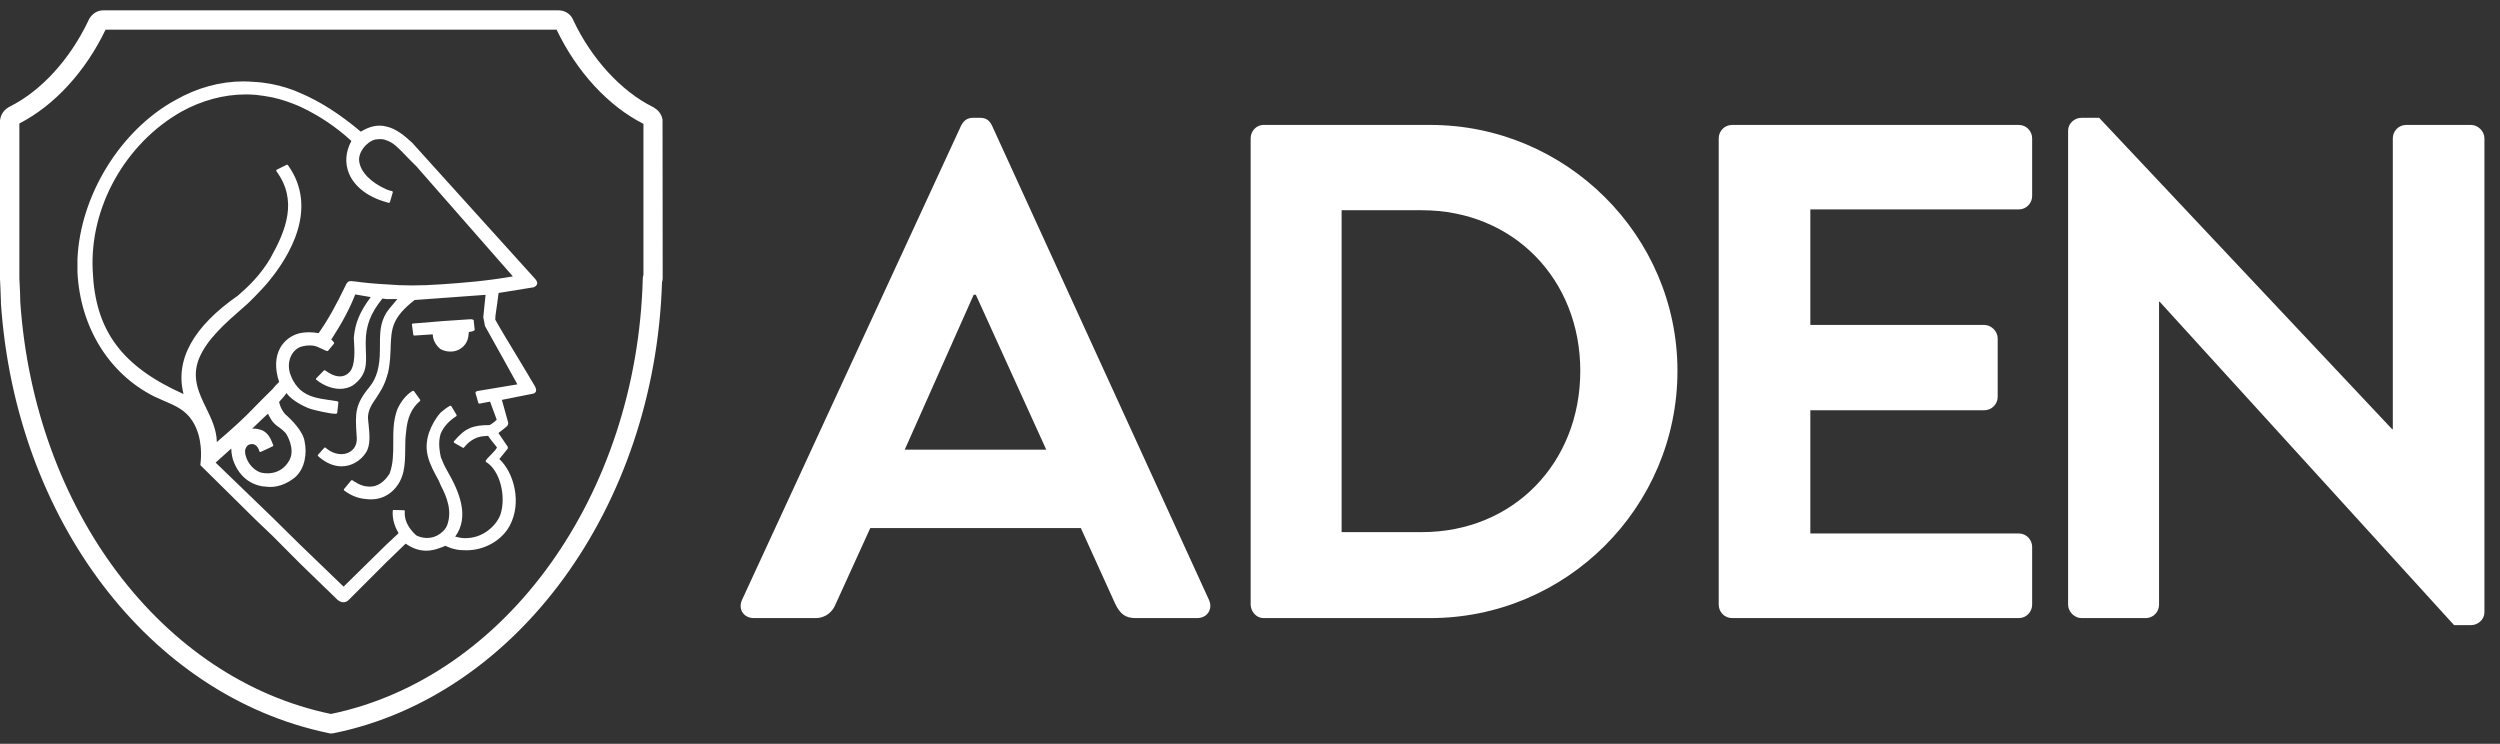
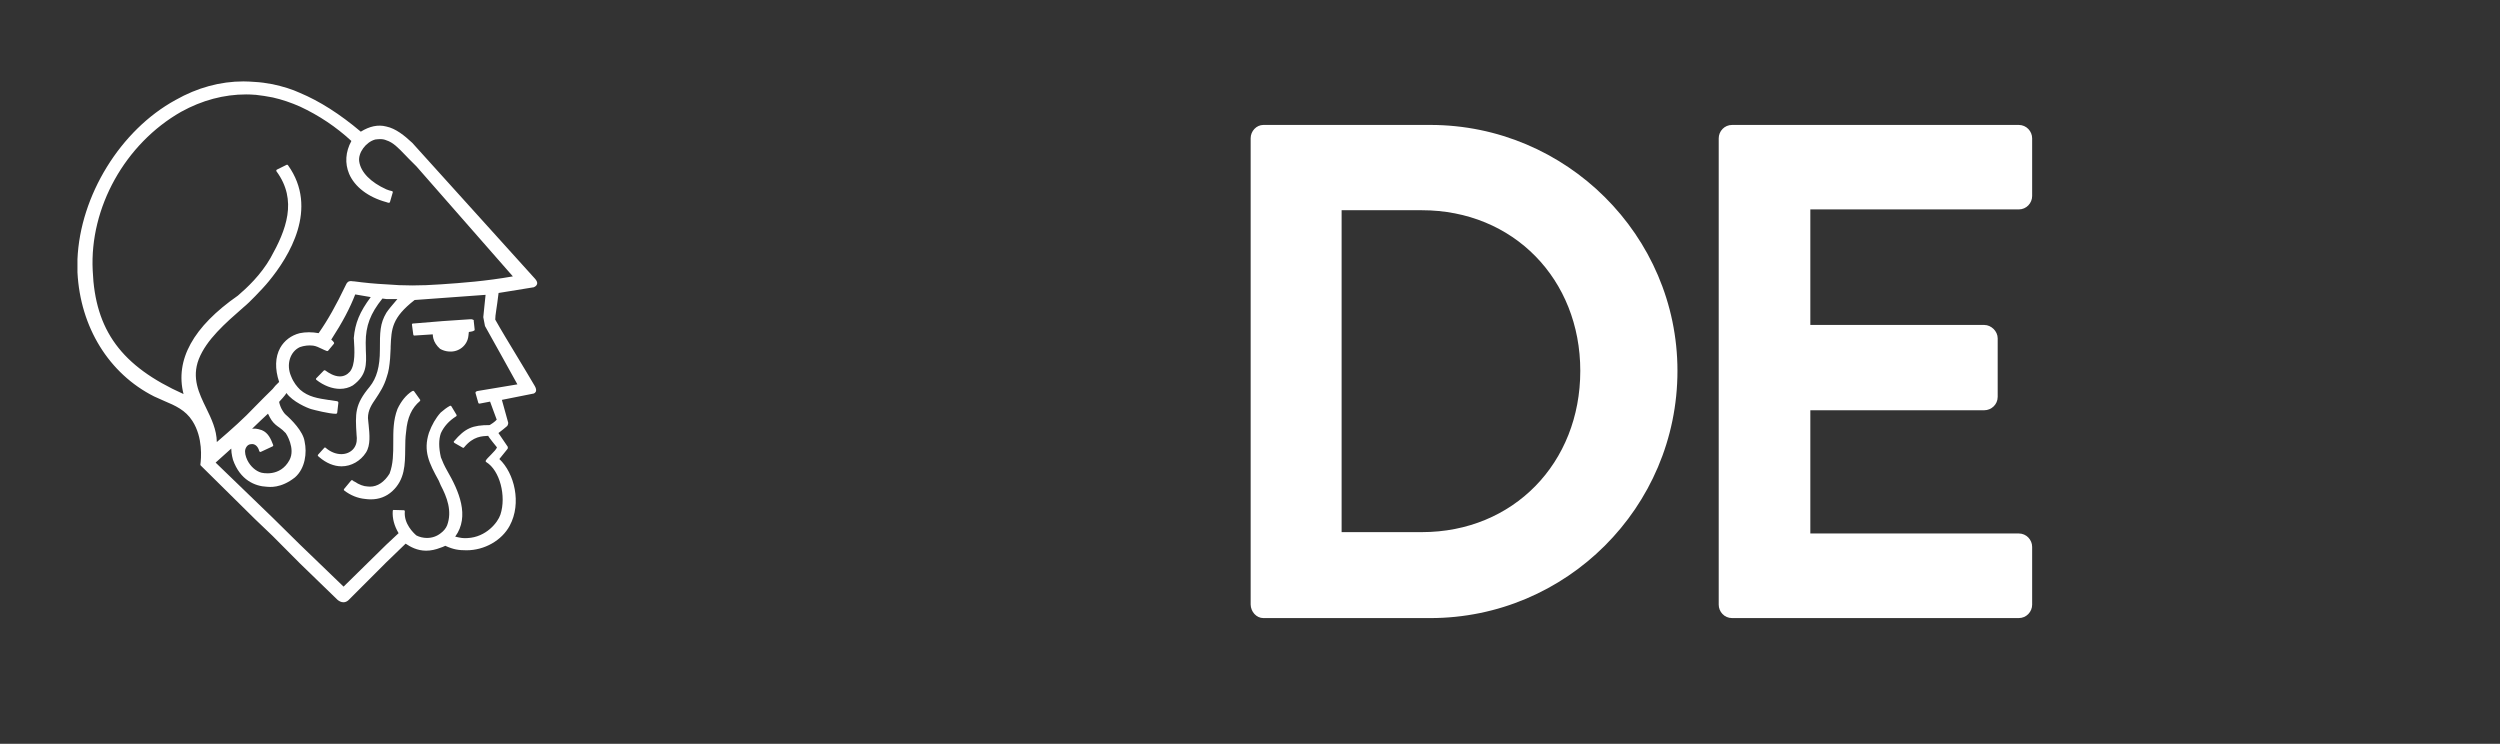
<svg xmlns="http://www.w3.org/2000/svg" width="121" height="36" viewBox="0 0 121 36" fill="none">
  <rect x="0" y="0" width="121" height="36" fill="#333333" stroke="none" />
-   <path d="M58.512 29.03L48.013 6.079C47.91 5.874 47.775 5.701 47.435 5.701H47.095C46.787 5.701 46.62 5.874 46.518 6.079L35.916 29.03C35.711 29.473 35.98 29.916 36.494 29.916H39.459C40.004 29.916 40.312 29.575 40.447 29.235L42.122 25.557H52.312L53.981 29.235C54.218 29.71 54.456 29.916 54.969 29.916H57.934C58.441 29.916 58.717 29.473 58.512 29.03ZM43.79 21.763L47.127 14.264H47.23L50.638 21.763H43.79Z" fill="white" />
  <path d="M61.148 29.915H69.228C75.805 29.915 81.189 24.561 81.189 17.949C81.189 11.401 75.805 6.047 69.228 6.047H61.148C60.808 6.047 60.532 6.349 60.532 6.689V29.26C60.539 29.607 60.808 29.915 61.148 29.915ZM64.934 10.175H68.817C73.251 10.175 76.486 13.519 76.486 17.949C76.486 22.411 73.245 25.755 68.817 25.755H64.934V10.175Z" fill="white" />
  <path d="M83.834 29.915H97.708C98.081 29.915 98.356 29.607 98.356 29.267V26.468C98.356 26.128 98.081 25.82 97.708 25.82H87.62V19.856H96.04C96.38 19.856 96.688 19.58 96.688 19.207V16.376C96.688 16.036 96.38 15.728 96.04 15.728H87.62V10.136H97.708C98.081 10.136 98.356 9.828 98.356 9.488V6.696C98.356 6.355 98.081 6.047 97.708 6.047H83.834C83.462 6.047 83.186 6.349 83.186 6.696V29.267C83.186 29.607 83.456 29.915 83.834 29.915Z" fill="white" />
-   <path d="M100.744 29.916H103.85C104.229 29.916 104.498 29.607 104.498 29.267V14.605H104.53L118.777 30.256H119.598C119.938 30.256 120.246 29.98 120.246 29.64V6.696C120.246 6.355 119.938 6.047 119.598 6.047H116.46C116.088 6.047 115.812 6.349 115.812 6.696V20.774H115.78L101.598 5.701H100.744C100.404 5.701 100.096 5.977 100.096 6.317V29.267C100.096 29.607 100.404 29.916 100.744 29.916Z" fill="white" />
-   <path d="M16.024 35.5C16.018 35.5 16.011 35.5 15.998 35.5H15.992C15.947 35.494 15.902 35.487 15.864 35.474C7.219 33.664 0.757 25.145 0.045 14.681C0.045 14.649 0.045 14.623 0.045 14.598C0.045 14.399 0 13.5 0 13.5V5.944C0 5.931 0 5.854 0 5.841C0.026 5.572 0.167 5.34 0.404 5.199C0.424 5.186 0.443 5.174 0.468 5.161C1.989 4.403 3.376 2.888 4.274 1.007C4.28 0.994 4.287 0.988 4.287 0.975C4.3 0.949 4.312 0.924 4.312 0.924C4.479 0.641 4.723 0.5 5.005 0.5H27.023C27.331 0.5 27.594 0.66 27.723 0.924C27.729 0.93 27.729 0.949 27.742 0.962C27.742 0.969 27.748 0.975 27.748 0.981C28.634 2.856 30.072 4.422 31.605 5.18C31.637 5.199 31.669 5.212 31.695 5.238C31.9 5.366 32.029 5.565 32.067 5.796L32.074 13.474C32.074 13.538 32.061 13.596 32.042 13.654C31.701 24.529 25.027 33.696 16.12 35.494C16.088 35.5 16.056 35.5 16.024 35.5ZM0.982 14.617C1.669 24.676 7.842 32.861 16.018 34.556C24.501 32.797 30.842 23.945 31.111 13.461C31.111 13.41 31.124 13.352 31.143 13.307V5.995C29.443 5.135 27.915 3.479 26.94 1.437H5.108C4.139 3.466 2.618 5.116 0.937 5.976V13.474C0.969 14.046 0.982 14.392 0.982 14.617Z" fill="white" />
  <path d="M22.929 15.503L22.916 15.49C22.91 15.484 22.904 15.484 22.904 15.477C22.852 15.451 22.814 15.445 22.762 15.451L21.428 15.541L20.016 15.657C20.016 15.657 20.003 15.657 19.997 15.657H19.984C19.958 15.657 19.932 15.689 19.939 15.715L20.003 16.196C20.009 16.222 20.029 16.248 20.054 16.241L20.946 16.183C20.946 16.254 20.959 16.318 20.972 16.376C21.017 16.562 21.132 16.735 21.299 16.883C21.421 16.954 21.562 16.999 21.71 17.012H21.723C21.729 17.012 21.729 17.012 21.736 17.012C22.204 17.056 22.628 16.716 22.672 16.248L22.692 16.068L22.807 16.049C22.865 16.042 22.91 16.023 22.955 15.997C22.968 15.984 22.98 15.972 22.974 15.952L22.929 15.535C22.942 15.522 22.936 15.516 22.929 15.503Z" fill="white" />
  <path d="M20.042 18.937C20.029 18.918 20.003 18.911 19.984 18.918C19.965 18.924 19.952 18.931 19.939 18.937C19.657 19.117 19.413 19.419 19.239 19.791C19.028 20.337 19.034 20.889 19.034 21.422C19.034 21.948 19.034 22.455 18.854 22.924C18.598 23.334 18.27 23.553 17.911 23.553C17.872 23.553 17.834 23.553 17.796 23.546C17.597 23.54 17.378 23.456 17.16 23.309C17.154 23.302 17.147 23.302 17.141 23.302C17.128 23.302 17.115 23.296 17.109 23.283C17.09 23.264 17.077 23.251 17.058 23.245C17.032 23.232 17.006 23.238 16.993 23.258L16.653 23.668C16.647 23.681 16.64 23.694 16.64 23.707C16.64 23.72 16.647 23.733 16.66 23.739C16.955 23.97 17.314 24.118 17.68 24.15C17.77 24.163 17.86 24.169 17.95 24.169C18.354 24.169 18.7 24.034 18.983 23.777C19.599 23.213 19.605 22.487 19.612 21.73C19.612 21.454 19.618 21.165 19.657 20.889C19.714 20.215 19.926 19.746 20.324 19.412C20.343 19.393 20.35 19.361 20.33 19.341L20.042 18.937Z" fill="white" />
  <path d="M19.953 6.913C19.574 6.56 19.157 6.219 18.695 6.123C18.297 6.02 17.886 6.11 17.463 6.373C16.442 5.513 15.473 4.897 14.511 4.493C14.132 4.319 13.696 4.184 13.189 4.075C12.881 4.017 12.599 3.979 12.342 3.966C12.156 3.953 11.97 3.94 11.784 3.94C10.661 3.94 9.55 4.242 8.498 4.839C5.828 6.296 3.877 9.468 3.749 12.549V13.178C3.884 15.836 5.27 18.083 7.458 19.187C7.625 19.264 7.792 19.341 7.946 19.405C8.479 19.63 8.979 19.848 9.313 20.375C9.833 21.184 9.736 22.192 9.698 22.487C9.698 22.506 9.704 22.519 9.717 22.532L12.342 25.125L13.189 25.934L14.511 27.263L16.34 29.035C16.404 29.086 16.5 29.15 16.622 29.15C16.706 29.15 16.789 29.118 16.866 29.048L18.689 27.224L19.632 26.313C19.863 26.467 20.19 26.653 20.627 26.653C20.851 26.653 21.089 26.602 21.332 26.506C21.397 26.486 21.461 26.461 21.512 26.435L21.551 26.416C21.942 26.595 22.192 26.634 22.578 26.634C23.45 26.634 24.285 26.159 24.669 25.446C25.26 24.355 24.894 22.898 24.169 22.217L24.573 21.716C24.58 21.684 24.58 21.652 24.58 21.639C24.58 21.633 24.573 21.627 24.573 21.62L24.124 20.959C24.233 20.875 24.477 20.689 24.548 20.619C24.554 20.619 24.554 20.612 24.554 20.612C24.605 20.522 24.605 20.458 24.586 20.42L24.291 19.354L25.837 19.046C25.844 19.046 25.844 19.046 25.85 19.04C25.863 19.033 25.915 19.001 25.94 18.943C25.959 18.879 25.947 18.796 25.889 18.693C25.632 18.25 25.337 17.768 25.01 17.223C24.65 16.626 24.272 16.009 23.97 15.47C23.97 15.342 23.983 15.252 24.021 14.989C24.047 14.815 24.085 14.565 24.131 14.18L25.831 13.904C25.837 13.904 25.844 13.904 25.844 13.897C25.895 13.878 25.979 13.827 25.998 13.737C26.011 13.666 25.979 13.589 25.902 13.499L19.953 6.913ZM25.042 18.603L23.116 18.924C23.084 18.93 23.059 18.943 23.04 18.956C23.02 18.969 23.007 18.994 23.014 19.02L23.149 19.495C23.155 19.508 23.161 19.521 23.174 19.527C23.181 19.527 23.187 19.534 23.194 19.534H23.206C23.213 19.534 23.213 19.534 23.219 19.534L23.72 19.438C23.745 19.534 24.009 20.201 24.041 20.311C24.041 20.311 23.951 20.426 23.701 20.574C22.866 20.574 22.513 20.721 21.968 21.363C21.949 21.383 21.968 21.415 21.987 21.434L22.391 21.665C22.404 21.672 22.417 21.678 22.436 21.672C22.449 21.672 22.462 21.659 22.468 21.646C22.911 21.113 23.322 21.113 23.63 21.094C23.63 21.139 24.053 21.652 24.053 21.652C24.002 21.819 23.547 22.185 23.508 22.301C23.502 22.326 23.508 22.352 23.534 22.365C24.188 22.763 24.515 24.008 24.22 24.907C24.092 25.292 23.527 25.998 22.629 26.043C22.398 26.056 22.308 26.037 22.032 25.973C22.751 24.984 22.205 23.752 21.647 22.789C21.512 22.551 21.416 22.339 21.339 22.134C21.23 21.659 21.23 21.273 21.339 20.965C21.486 20.644 21.73 20.368 22.077 20.15C22.103 20.137 22.109 20.105 22.096 20.079L21.846 19.662C21.833 19.643 21.801 19.63 21.775 19.643C21.621 19.726 21.474 19.842 21.326 19.97C21.089 20.233 20.902 20.561 20.761 20.946C20.479 21.832 20.761 22.403 21.236 23.264L21.332 23.488C21.628 24.053 21.897 24.734 21.64 25.427C21.583 25.568 21.474 25.703 21.332 25.806C21.14 25.96 20.909 26.037 20.665 26.037C20.485 26.037 20.299 25.992 20.152 25.915C20.011 25.793 19.542 25.35 19.593 24.759C19.593 24.759 19.593 24.747 19.593 24.74C19.593 24.734 19.587 24.721 19.587 24.721C19.581 24.702 19.561 24.695 19.542 24.695L19.061 24.682C19.029 24.676 19.009 24.702 19.009 24.734C18.984 25.087 19.08 25.446 19.292 25.806L18.695 26.364L16.629 28.393L14.524 26.364L13.202 25.061L10.436 22.39C10.468 22.365 10.802 22.063 11.193 21.71C11.193 21.98 11.277 22.256 11.277 22.256C11.623 23.238 12.342 23.533 12.913 23.559C13.022 23.565 13.587 23.655 14.28 23.103C14.774 22.667 14.864 21.916 14.742 21.363C14.671 20.875 14.107 20.311 13.818 20.06C13.734 19.983 13.677 19.868 13.657 19.842C13.593 19.739 13.529 19.566 13.51 19.45C13.786 19.155 13.85 19.052 13.863 19.02C14.158 19.444 14.883 19.752 15.069 19.803C15.21 19.842 15.929 20.028 16.263 20.028C16.263 20.028 16.269 20.028 16.282 20.022C16.301 20.015 16.321 19.996 16.321 19.977L16.378 19.489C16.378 19.463 16.366 19.444 16.346 19.431C16.333 19.425 16.327 19.425 16.314 19.418C16.192 19.399 16.064 19.38 15.936 19.36H15.916C15.403 19.283 14.922 19.213 14.524 18.86C14.376 18.712 14.209 18.52 14.087 18.205C13.844 17.646 14.036 17.017 14.517 16.799C14.723 16.728 14.941 16.703 15.153 16.728C15.3 16.748 15.441 16.818 15.576 16.883C15.647 16.915 15.717 16.953 15.807 16.985C15.814 16.985 15.826 16.992 15.839 16.992C15.858 16.992 15.871 16.985 15.884 16.972L16.16 16.639C16.173 16.619 16.173 16.6 16.167 16.581C16.134 16.529 16.09 16.478 16.032 16.439C16.584 15.586 16.937 14.912 17.193 14.25L17.944 14.379C17.405 15.104 17.187 15.637 17.123 16.363L17.129 16.433C17.161 16.947 17.206 17.653 16.937 17.987C16.802 18.141 16.635 18.218 16.449 18.218C16.179 18.218 15.916 18.057 15.743 17.929C15.724 17.916 15.692 17.916 15.672 17.935L15.307 18.308C15.294 18.314 15.294 18.333 15.294 18.346C15.294 18.359 15.3 18.378 15.313 18.385C15.672 18.667 16.083 18.821 16.455 18.821C16.68 18.821 16.898 18.763 17.078 18.654C17.758 18.16 17.739 17.634 17.707 16.972C17.7 16.844 17.7 16.716 17.7 16.581C17.7 15.772 17.925 15.175 18.509 14.449L18.708 14.475H19.234L19.163 14.559C18.977 14.777 18.817 14.963 18.701 15.136C18.387 15.663 18.387 16.086 18.387 16.927C18.387 17.743 18.233 18.295 17.893 18.718C17.168 19.585 17.193 20.015 17.258 21.049L17.27 21.203C17.277 21.421 17.213 21.614 17.078 21.755C16.943 21.896 16.744 21.98 16.52 21.98C16.256 21.98 15.987 21.87 15.762 21.672C15.743 21.652 15.711 21.652 15.692 21.678L15.396 22.005C15.377 22.025 15.377 22.057 15.396 22.076C15.409 22.089 15.429 22.108 15.448 22.121C15.788 22.416 16.167 22.57 16.532 22.57C17.001 22.57 17.45 22.314 17.713 21.903C17.944 21.543 17.886 21.017 17.841 20.555L17.835 20.503C17.829 20.407 17.816 20.317 17.809 20.233C17.809 19.848 17.989 19.579 18.201 19.271C18.381 18.994 18.592 18.686 18.721 18.237C18.811 17.987 18.849 17.717 18.881 17.345C18.894 17.171 18.9 17.011 18.907 16.857V16.78C18.945 15.907 18.965 15.38 20.068 14.52L23.502 14.27L23.444 14.828C23.418 15.085 23.399 15.239 23.392 15.342C23.392 15.348 23.392 15.355 23.392 15.355L23.47 15.765C23.47 15.772 23.47 15.778 23.476 15.785C24.079 16.87 24.618 17.826 25.042 18.603ZM13.221 21.537C13.118 21.267 12.99 20.946 12.669 20.818C12.419 20.734 12.323 20.741 12.201 20.753C12.29 20.664 12.329 20.631 12.393 20.567C12.444 20.51 12.862 20.124 12.971 20.022C13.105 20.304 13.182 20.413 13.33 20.548C13.439 20.651 13.613 20.728 13.831 20.965C13.85 20.985 14.312 21.71 14.01 22.269C13.555 23.11 12.669 22.885 12.631 22.872C12.387 22.801 12.124 22.583 11.97 22.269C11.886 22.095 11.829 21.877 11.88 21.729C11.944 21.556 12.053 21.492 12.201 21.492C12.361 21.492 12.496 21.627 12.547 21.832C12.554 21.851 12.566 21.864 12.586 21.87C12.599 21.877 12.611 21.877 12.624 21.87L13.189 21.607C13.189 21.607 13.195 21.601 13.202 21.601C13.221 21.582 13.234 21.556 13.221 21.537ZM21.339 13.762C20.344 13.833 19.523 13.833 18.689 13.762C18.169 13.737 17.636 13.685 17.116 13.615C17.11 13.615 17.104 13.615 17.097 13.615H17.078C16.943 13.583 16.84 13.615 16.776 13.718L16.725 13.82C16.269 14.77 15.871 15.483 15.422 16.125C15.108 16.067 14.793 16.067 14.511 16.125C14.094 16.228 13.76 16.484 13.561 16.837C13.317 17.28 13.298 17.852 13.51 18.487C13.369 18.616 13.266 18.731 13.195 18.828C12.939 19.078 12.643 19.373 12.342 19.681C11.809 20.246 11.219 20.773 10.494 21.395C10.487 20.799 10.231 20.266 9.98 19.752C9.634 19.04 9.268 18.301 9.621 17.383C9.993 16.439 10.898 15.65 11.777 14.88L11.905 14.77C11.97 14.726 12.688 14.013 13.009 13.615C13.998 12.414 15.435 10.091 13.94 7.998C13.933 7.985 13.914 7.972 13.895 7.972C13.888 7.972 13.876 7.972 13.869 7.978L13.401 8.21C13.388 8.216 13.382 8.229 13.375 8.242C13.369 8.254 13.375 8.274 13.375 8.28C13.375 8.287 13.382 8.293 13.382 8.293C14.415 9.699 13.85 11.137 13.093 12.485C12.618 13.313 11.963 13.923 11.514 14.308C9.345 15.817 8.466 17.422 8.883 19.072C5.873 17.723 4.603 15.984 4.487 13.095C4.333 10.046 6.053 6.958 8.767 5.411C9.781 4.852 10.84 4.57 11.912 4.57C12.059 4.57 12.207 4.576 12.348 4.589H12.374C12.643 4.621 12.926 4.659 13.202 4.717C13.638 4.814 14.107 4.974 14.524 5.16C15.435 5.584 16.269 6.142 17.007 6.823C16.718 7.356 16.686 7.908 16.898 8.415C17.168 9.044 17.822 9.545 18.695 9.782L18.733 9.795C18.759 9.802 18.785 9.814 18.811 9.814C18.836 9.821 18.862 9.808 18.875 9.776L19.009 9.314C19.016 9.301 19.016 9.282 19.003 9.275C18.997 9.262 18.984 9.249 18.971 9.249C18.881 9.23 18.791 9.205 18.701 9.166C17.944 8.826 17.463 8.338 17.386 7.818C17.322 7.401 17.707 6.874 18.162 6.752C18.265 6.739 18.336 6.733 18.406 6.733C18.515 6.733 18.612 6.752 18.701 6.791C19.029 6.893 19.285 7.163 19.606 7.497L19.625 7.516C19.67 7.561 19.715 7.612 19.767 7.664L20.152 8.049L24.823 13.377C23.502 13.608 22.378 13.692 21.339 13.762Z" fill="white" />
</svg>